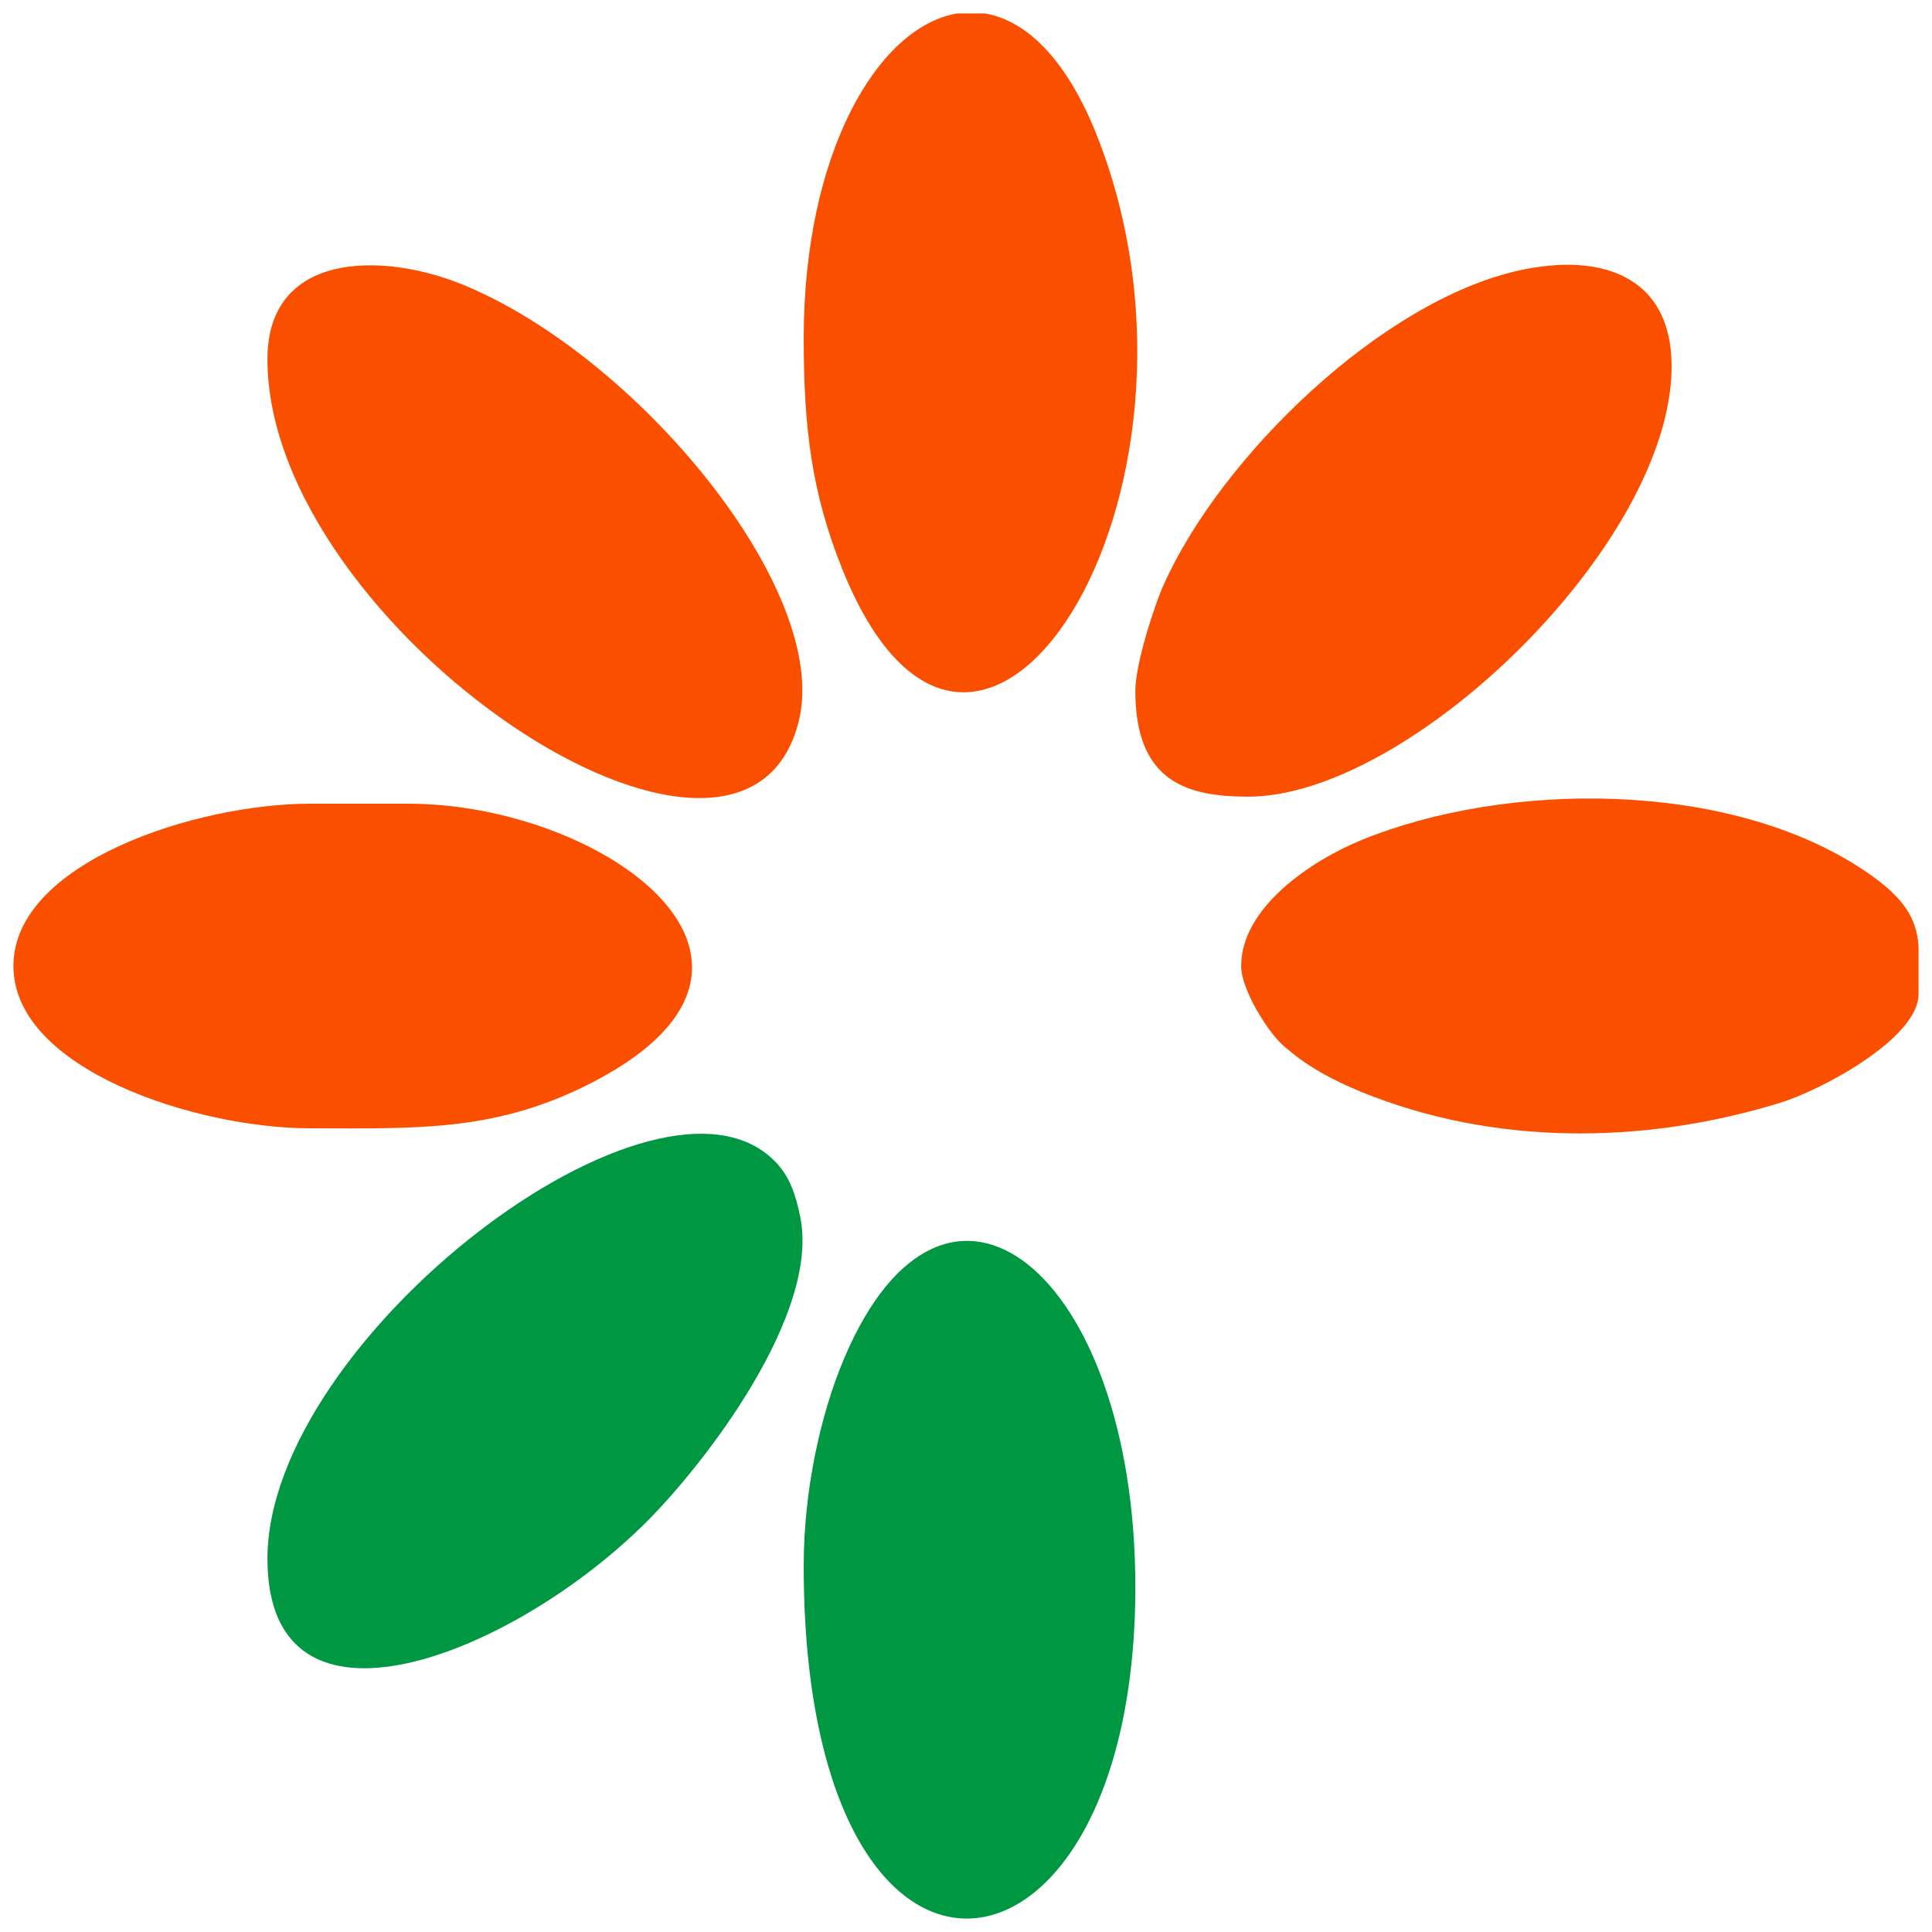
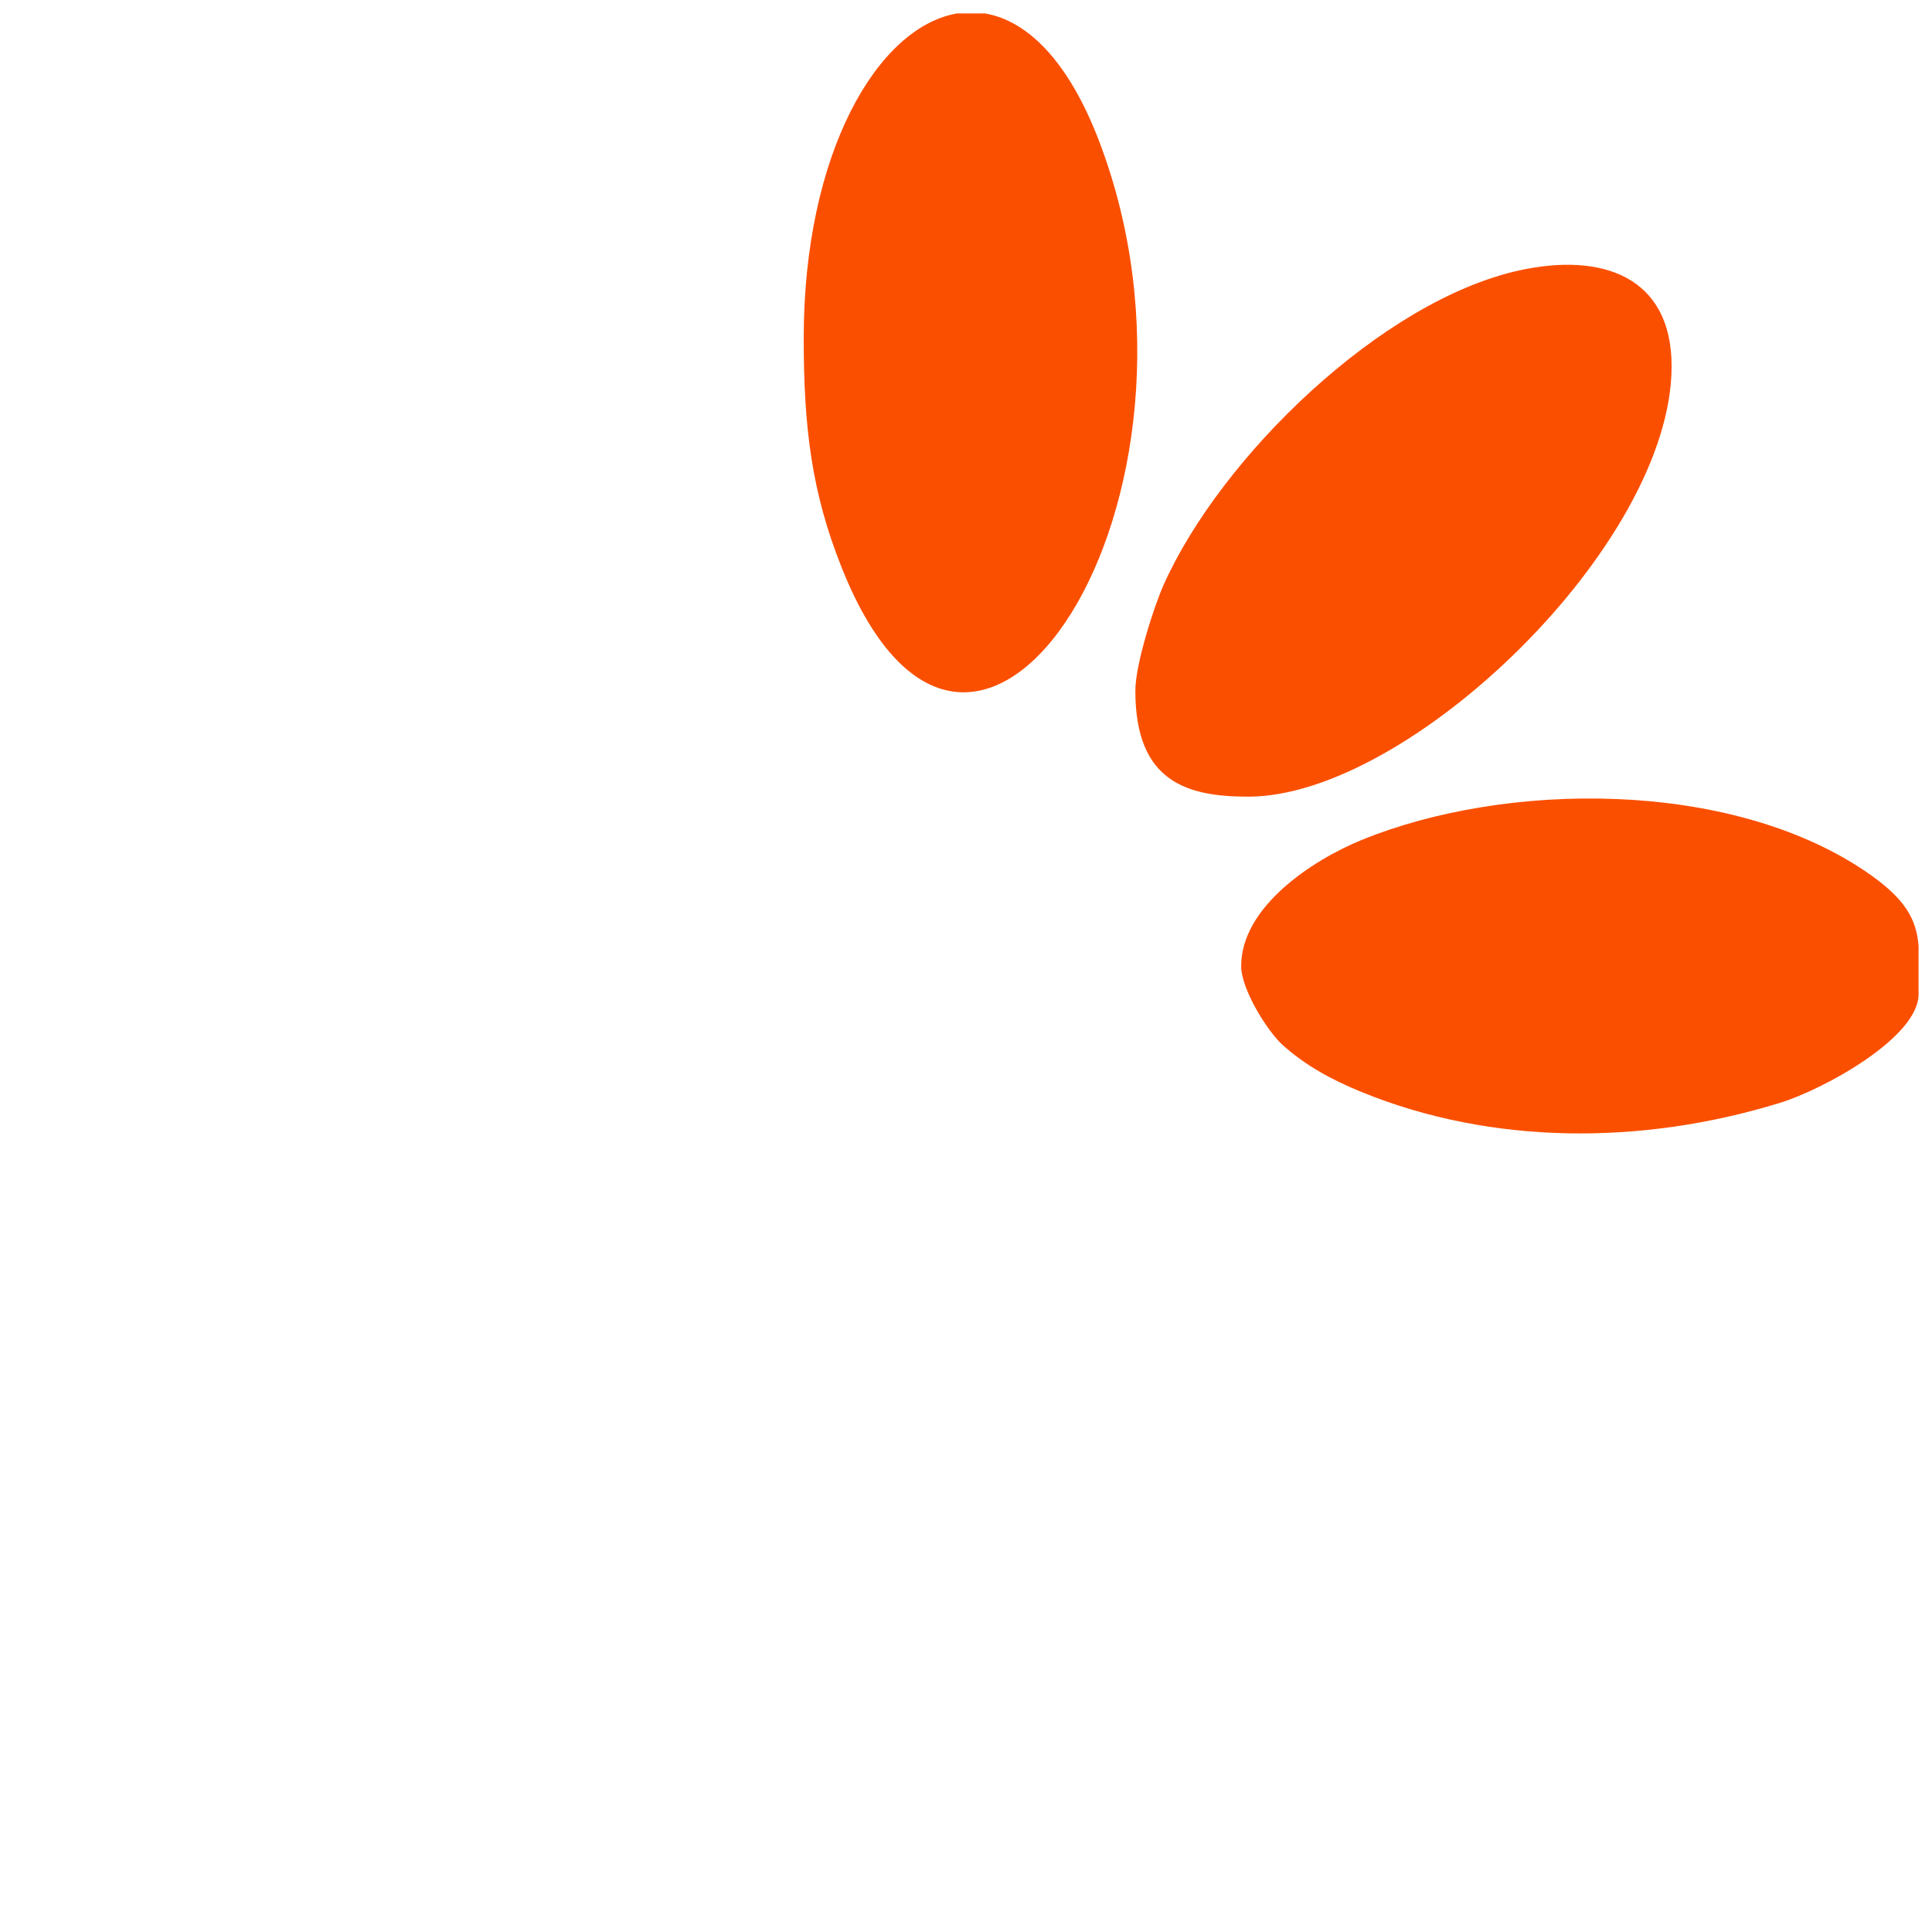
<svg xmlns="http://www.w3.org/2000/svg" xmlns:ns1="http://sodipodi.sourceforge.net/DTD/sodipodi-0.dtd" xmlns:ns2="http://www.inkscape.org/namespaces/inkscape" xml:space="preserve" width="40.564mm" height="40.564mm" version="1.1" style="shape-rendering:geometricPrecision; text-rendering:geometricPrecision; image-rendering:optimizeQuality; fill-rule:evenodd; clip-rule:evenodd" viewBox="0 0 4056.4 4056.4" ns1:docname="TN-Logo.svg" ns2:version="0.92.2 (5c3e80d, 2017-08-06)">
  <defs>
    <style type="text/css">
   
    .fil0 {fill:#009743}
    .fil1 {fill:#FB4F00}
   
  </style>
  </defs>
  <g id="Capa_x0020_1">
    <ns1:namedview pagecolor="#ffffff" bordercolor="#666666" borderopacity="1" objecttolerance="10" gridtolerance="10" guidetolerance="10" ns2:pageopacity="0" ns2:pageshadow="2" ns2:window-width="1920" ns2:window-height="1049" id="namedview60" showgrid="false" ns2:zoom="0.71572581" ns2:cx="294.10704" ns2:cy="82.665001" ns2:window-x="0" ns2:window-y="0" ns2:window-maximized="1" ns2:current-layer="svg58" />
    <ns1:namedview pagecolor="#ffffff" bordercolor="#666666" borderopacity="1" objecttolerance="10" gridtolerance="10" guidetolerance="10" ns2:pageopacity="0" ns2:pageshadow="2" ns2:window-width="1920" ns2:window-height="1049" id="namedview60" showgrid="false" ns2:zoom="0.71572581" ns2:cx="294.10704" ns2:cy="82.665001" ns2:window-x="0" ns2:window-y="0" ns2:window-maximized="1" ns2:current-layer="svg58" />
    <g id="_2000432067872">
      <g>
-         <path class="fil0" d="M1687.46 3287.47c0,1023.89 696.29,936.32 696.29,44.45 0,-661.63 -398.16,-984.76 -611.94,-478.61 -48.89,115.75 -84.35,275.45 -84.35,434.16z" />
-         <path class="fil0" d="M561.53 3272.66c0,409 516.23,202.3 796.3,-77.77 122.9,-122.89 363.76,-435.61 322.38,-639.69 -10.15,-50.03 -23.08,-84.86 -50.29,-113.89 -243.93,-260.25 -1068.39,369.91 -1068.39,831.35z" />
+         <path class="fil0" d="M1687.46 3287.47z" />
      </g>
      <g>
        <path class="fil1" d="M2605.97 2028.21c0,50.18 56.34,138.08 86.51,165.35 49.17,44.45 105.3,74.34 167.12,99.55 271.76,110.81 586.54,112.08 877.99,22.28 91.72,-28.26 290.61,-137.27 290.61,-227.92l0 -101.62c-4.57,-54.77 -26.11,-98.84 -111.99,-156.76 -287.57,-193.95 -756.48,-188.16 -1056.61,-65.77 -105.03,42.82 -253.63,141.24 -253.63,264.89z" />
        <path class="fil1" d="M1687.46 709.7c0,189.62 16.9,324.76 80.07,482.88 279.62,700.02 824.96,-148.78 540.31,-895.87 -64.68,-169.75 -151.62,-253.66 -239.9,-268.5l-58.38 0c-166.94,28.27 -322.1,293.22 -322.1,681.49z" />
        <path class="fil1" d="M2383.75 1450.44c0,191.8 109.34,222.22 237.04,222.22 337.65,0 888.89,-530 888.89,-903.71 0,-188.04 -145.7,-239.37 -319.44,-201.3 -289.5,63.44 -626.81,391.22 -747.25,660.55 -18.78,42.01 -59.24,165.23 -59.24,222.24z" />
-         <path class="fil1" d="M28.2 2028.21c0,217.4 384.58,340.74 622.22,340.74 216.65,0 381.34,8.43 578.04,-88.63 514.72,-253.97 38.37,-592.85 -370.63,-592.85l-207.41 0c-237.64,0 -622.22,123.34 -622.22,340.74z" />
-         <path class="fil1" d="M561.53 754.14c0,564.14 998.95,1236.4 1115.75,759.16 67.14,-274.35 -340.89,-767.39 -706.89,-916.16 -168.03,-68.31 -408.86,-69.09 -408.86,157z" />
      </g>
    </g>
  </g>
</svg>